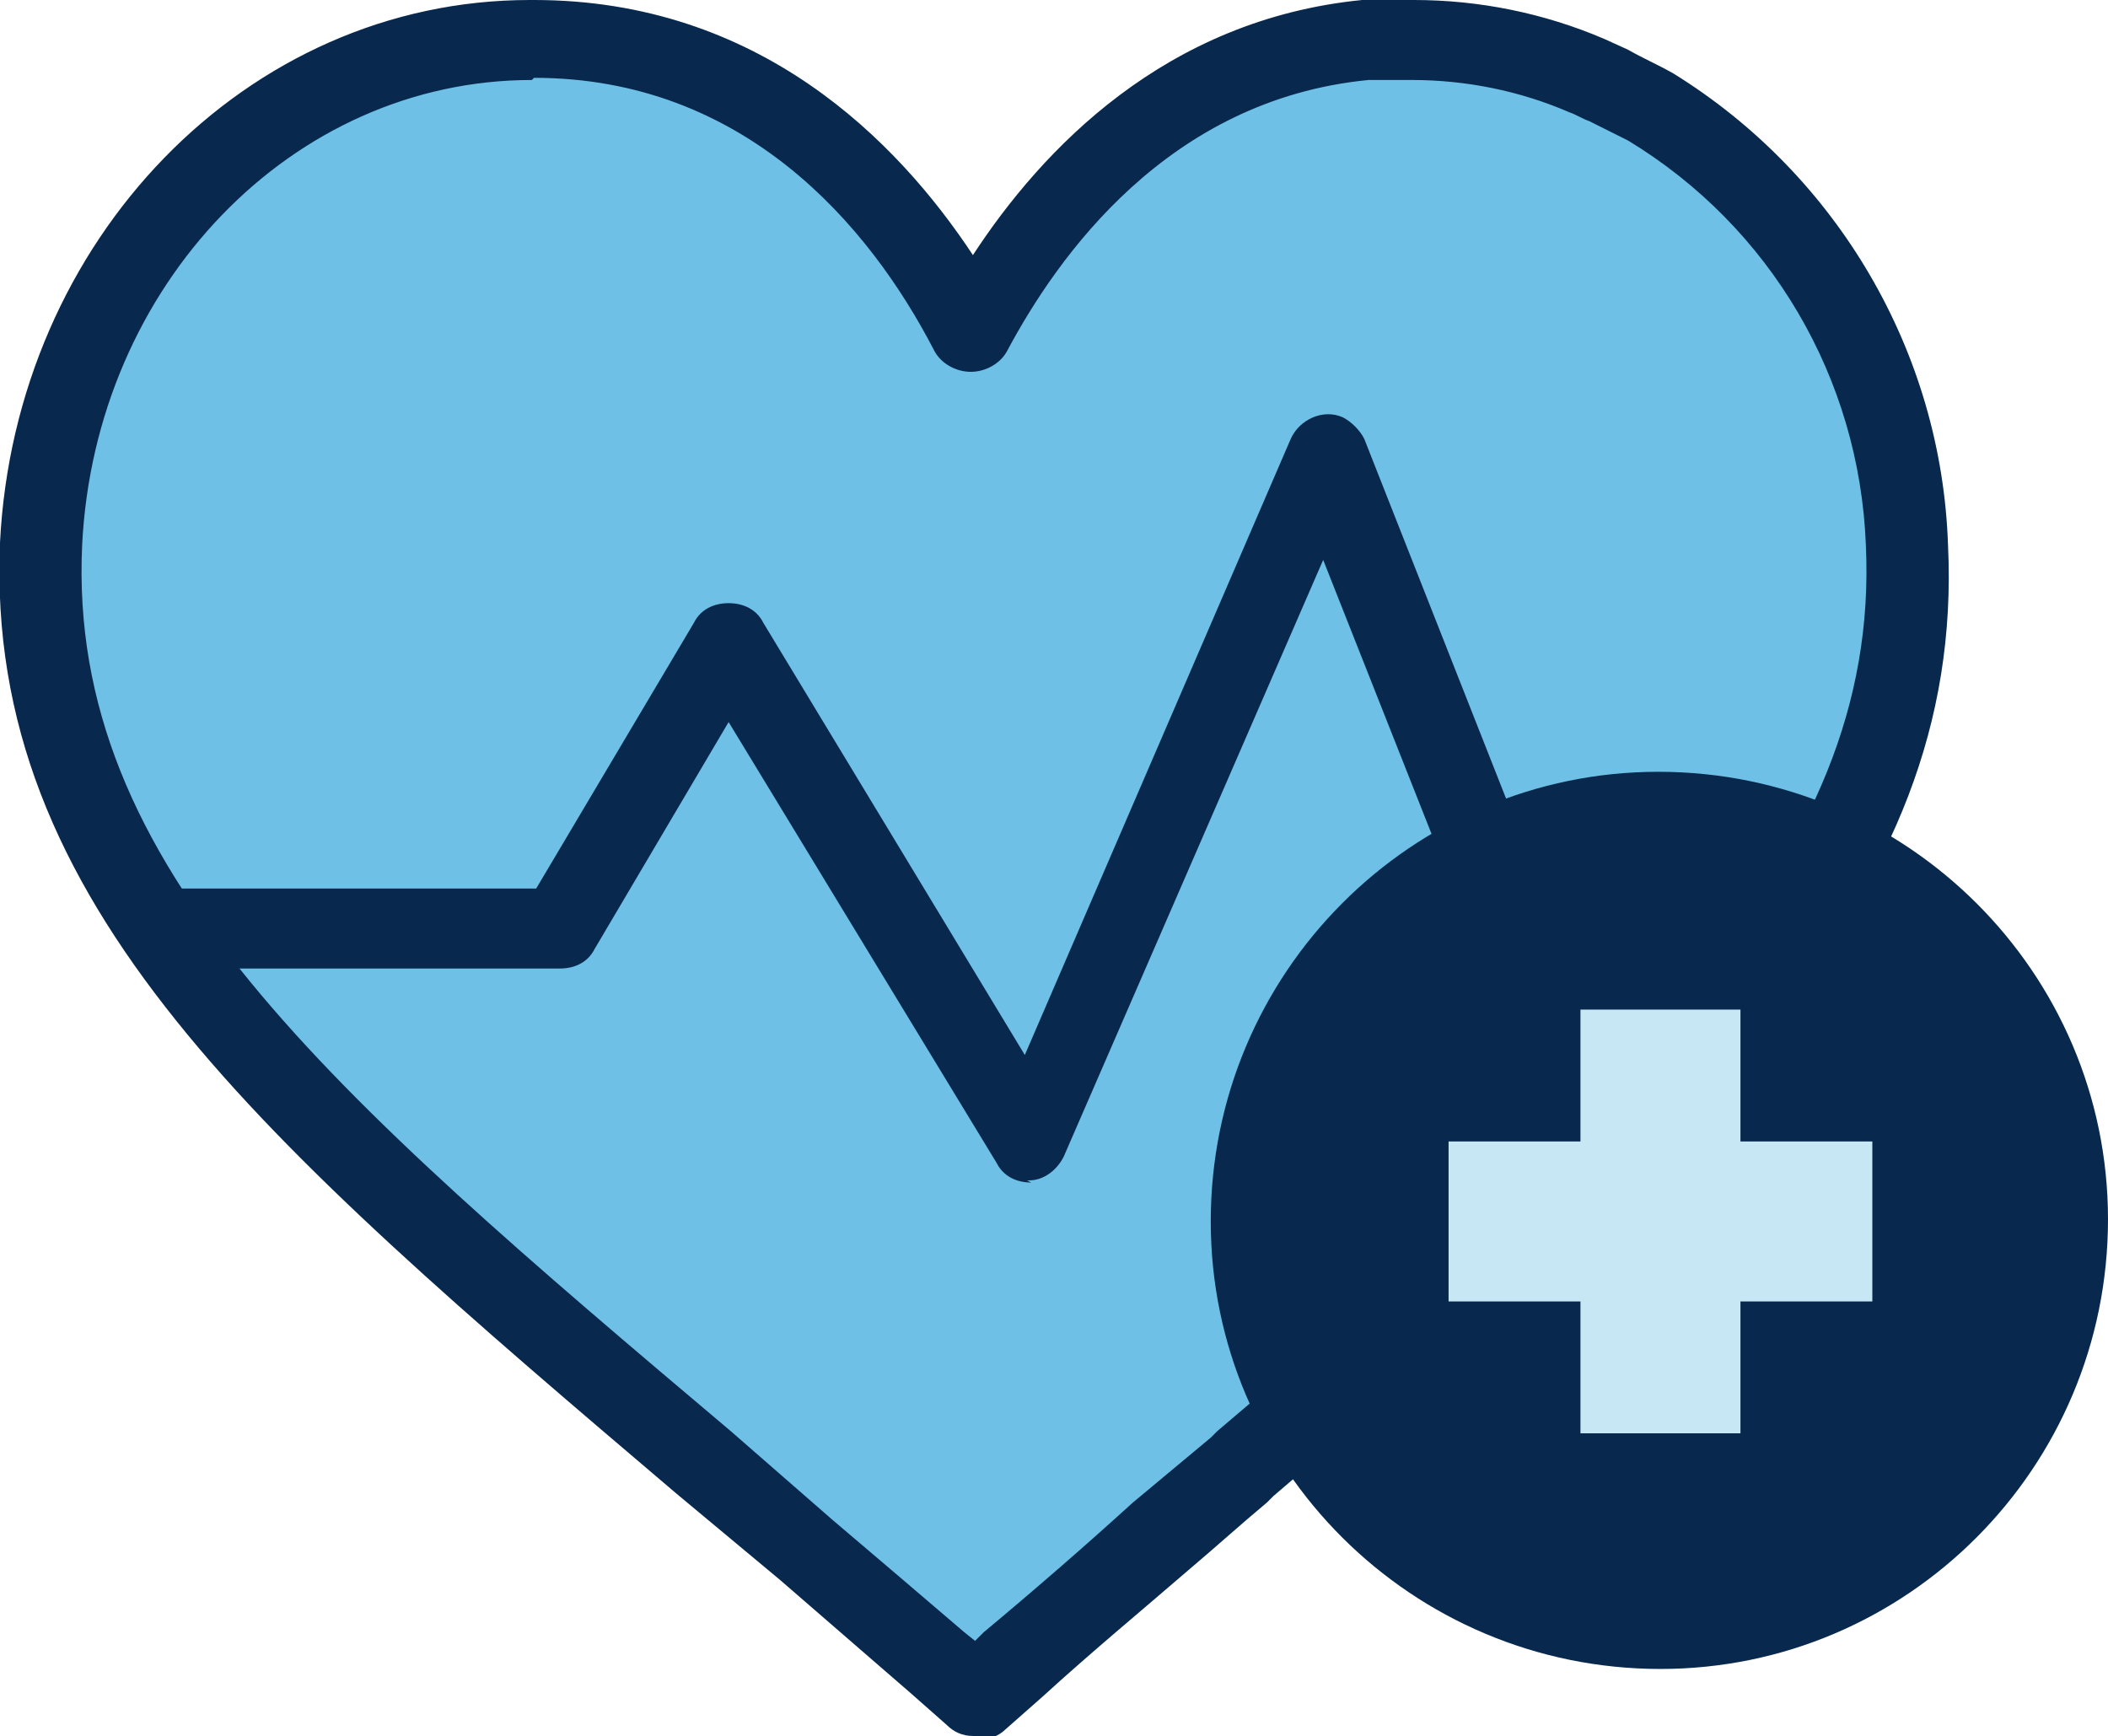
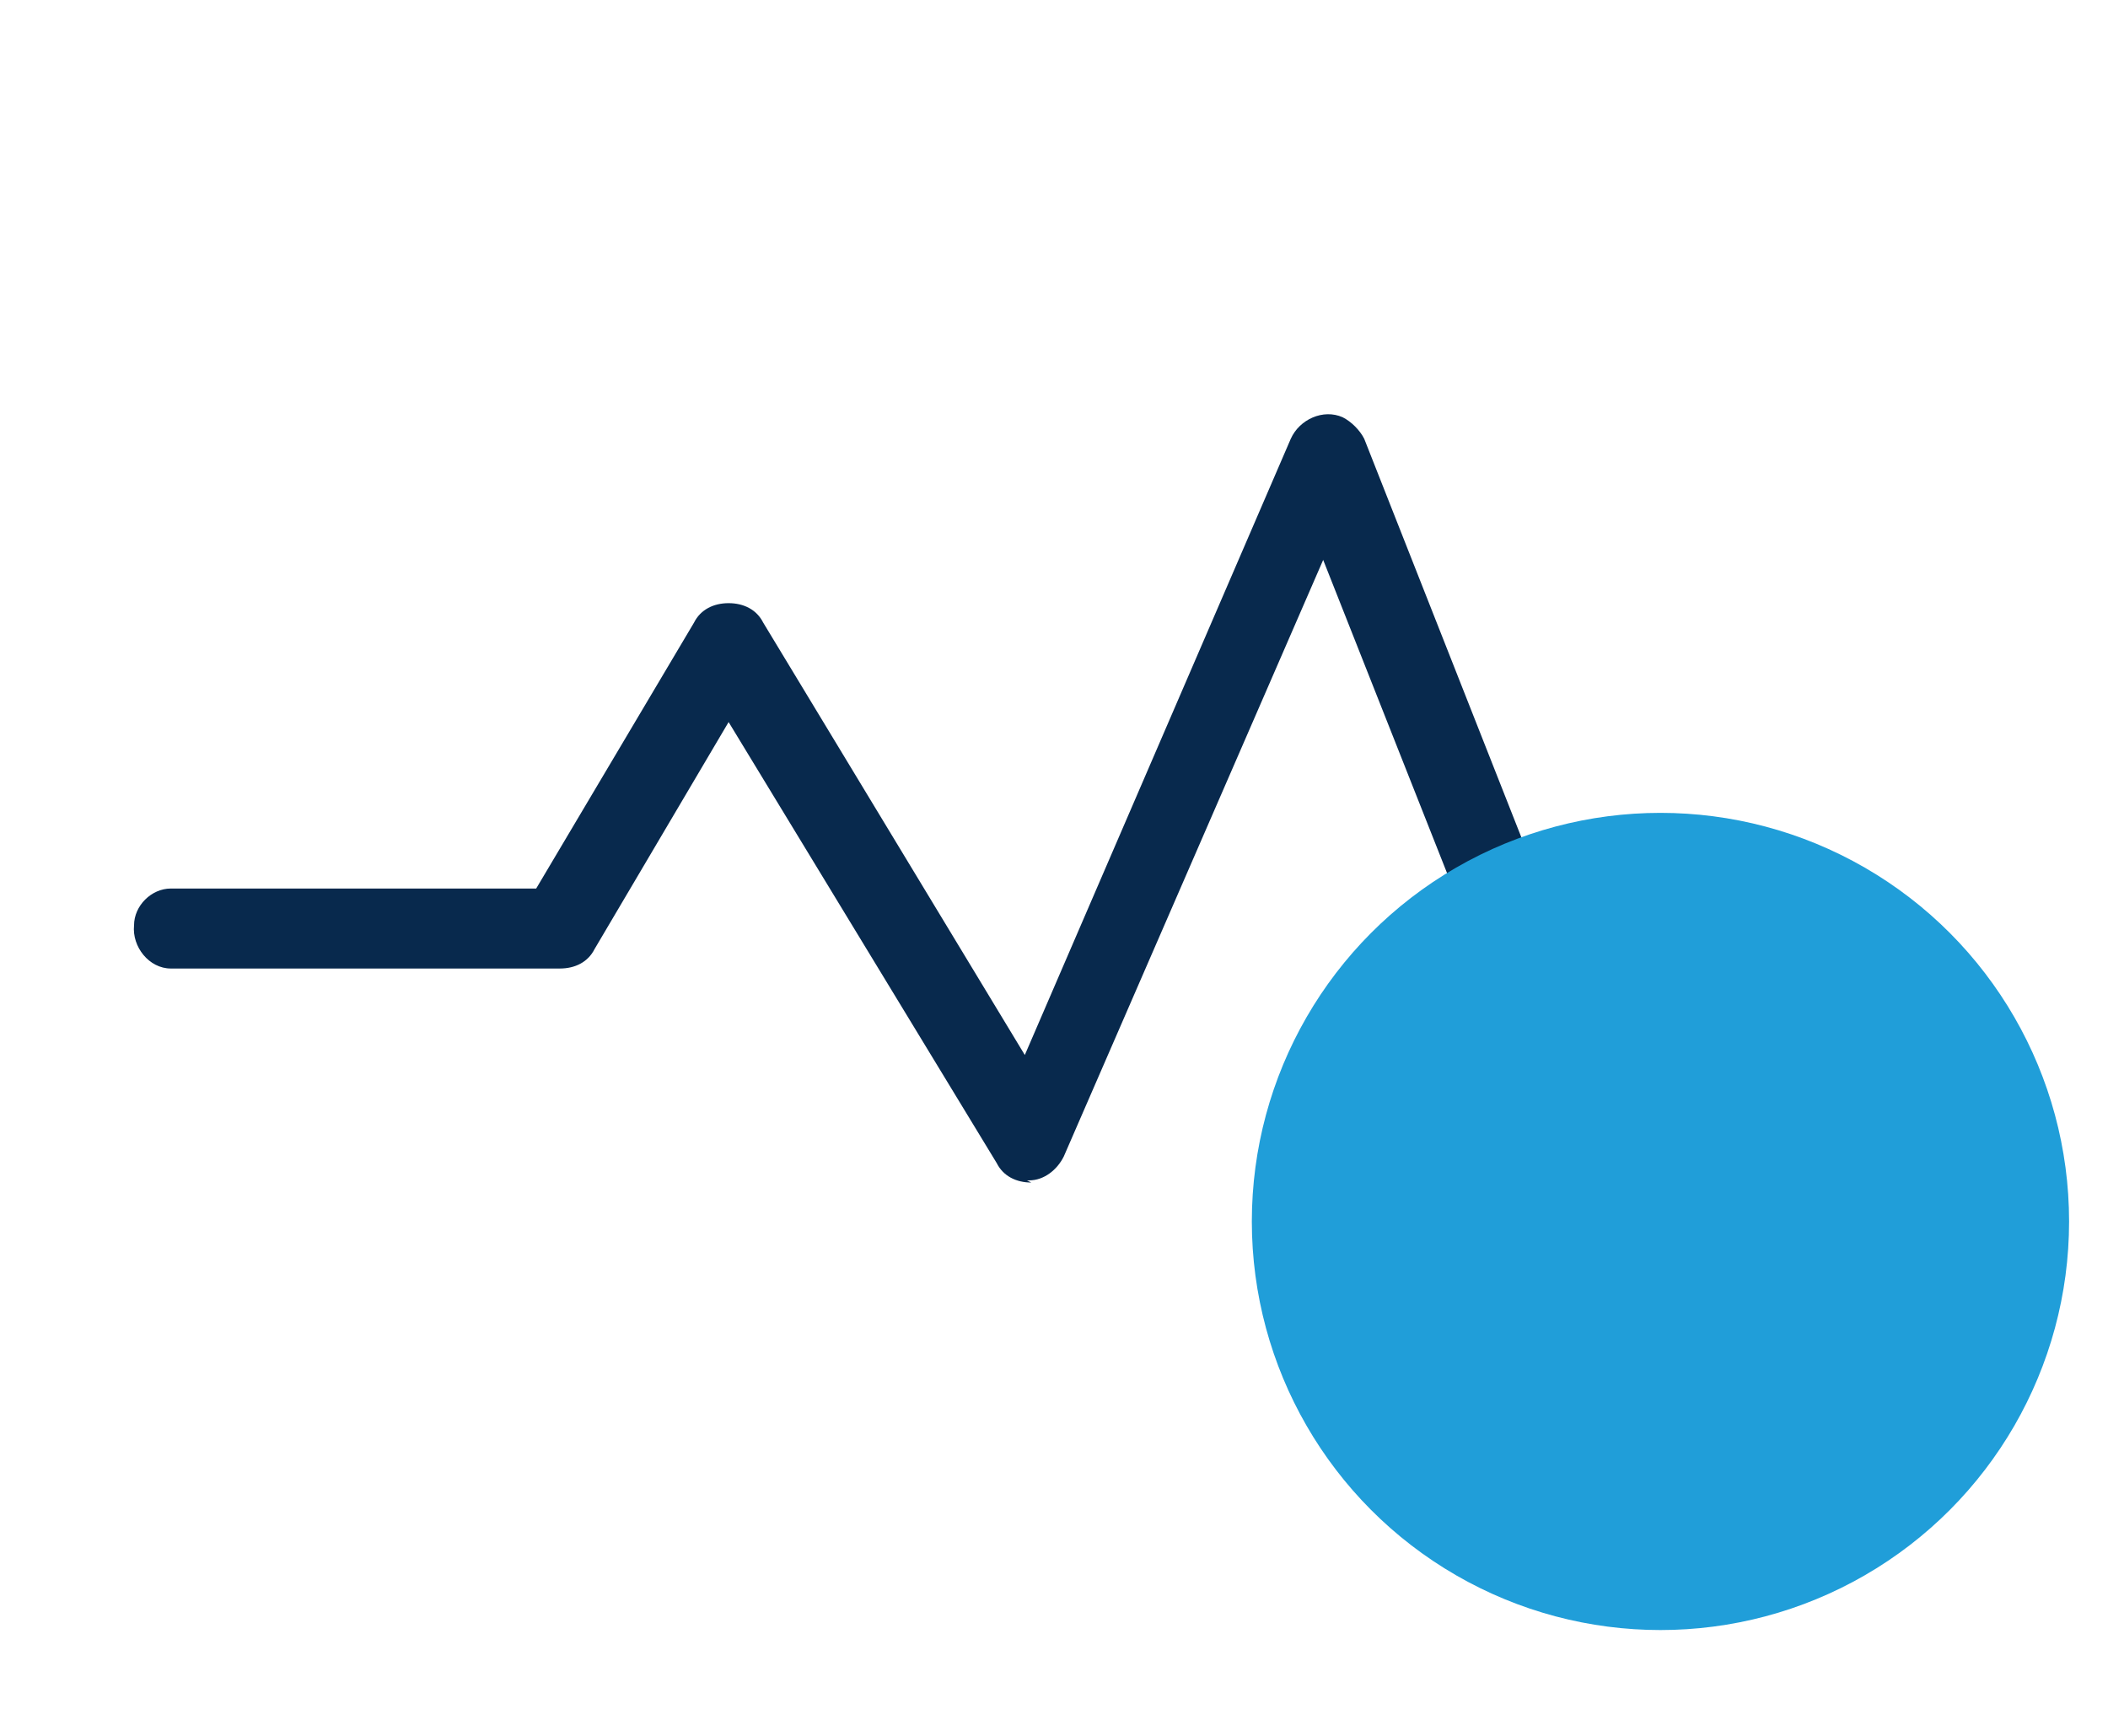
<svg xmlns="http://www.w3.org/2000/svg" version="1.1" viewBox="0 0 97.5 80.3">
  <defs>
    <style> .cls-1 { fill: #08294d; } .cls-2 { fill: #6ec0e6; } .cls-3 { fill: #c7e7f5; } .cls-4 { fill: #209ed9; } </style>
  </defs>
  <g>
    <g id="Layer_1">
-       <path class="cls-2" d="M88,25.2c-.3-8.3-4.7-15.8-11.8-20.2-.6-.4-1.3-.7-1.9-1l-1-.5c-2.5-1.1-5.3-1.6-8-1.6h-.2c-.7,0-1.4,0-2,0-9.8.9-15.5,8.4-18.2,13.5-3-5.5-9.1-13.6-20.2-13.6h-.2C12.7,2,2.7,12.2,2,25.2c-.8,15.9,12,26.5,30.9,42.7,3.3,2.8,6.8,5.8,10.5,9l1.7,1.5h0l1.7-1.5c3.6-3.2,7.2-6.2,10.5-9,18.9-16.2,31.6-26.9,30.8-42.7Z" />
-       <path class="cls-1" d="M45,80.3c-.5,0-.9-.2-1.2-.5l-1.7-1.5-6-5.2-4.8-4C12,52.7-.7,41.8,0,25.1.7,11.1,11.4,0,24.5,0h.2C35.1,0,41.5,6.5,45,11.8,48.2,6.9,53.9.9,63,0c.7,0,1.5,0,2.2,0h.2c3,0,6,.6,8.8,1.8l1.1.5c.7.4,1.4.7,2.1,1.1,7.6,4.7,12.4,12.9,12.7,21.8.8,16.7-12,27.6-31.2,44l-.3.3c-1.2,1-2.3,2-3.6,3.1-2.2,1.9-4.5,3.8-6.8,5.9l-1.7,1.5c-.3.3-.8.5-1.2.4ZM24.6,3.7c-11.1,0-20.2,9.5-20.8,21.5-.7,14.9,11.4,25.3,30,41l4.7,4.1c2,1.7,4,3.4,6.1,5.2l.5.4.4-.4c2.4-2,4.7-4,6.9-6l3.6-3,.3-.3c18.5-15.7,30.7-26.1,30-41h0c-.3-7.7-4.4-14.7-11-18.7-.6-.3-1.2-.6-1.8-.9-.3-.1-.6-.3-.9-.4-2.3-1-4.8-1.5-7.3-1.5h-2c-9.3.9-14.4,8.2-16.7,12.5-.3.6-1,1-1.7,1-.7,0-1.4-.4-1.7-1-3-5.8-8.8-12.6-18.5-12.6h0Z" />
      <path class="cls-1" d="M47.7,54.7c-.7,0-1.3-.3-1.6-.9l-12.4-20.4-6.2,10.5c-.3.6-.9.9-1.6.9H7.9c-1,0-1.8-1-1.7-2,0-.9.8-1.7,1.7-1.7h16.9l7.3-12.3c.3-.6.9-.9,1.6-.9h0c.7,0,1.3.3,1.6.9l12.1,20,12.3-28.5c.4-.9,1.5-1.4,2.4-1,.4.2.8.6,1,1l8.2,20.8h10.5c1,0,1.9.7,2,1.7s-.7,1.9-1.7,2c0,0-.2,0-.3,0h-11.8c-.8,0-1.5-.5-1.8-1.2l-7-17.7-12,27.6c-.3.6-.9,1.1-1.6,1.1h-.1Z" />
      <circle class="cls-4" cx="76.8" cy="56.5" r="18.9" />
-       <path class="cls-1" d="M76.8,77.2c-11.5,0-20.8-9.3-20.8-20.7,0-11.5,9.3-20.8,20.7-20.8,11.5,0,20.8,9.3,20.8,20.7h0c0,11.5-9.3,20.8-20.7,20.8Z" />
-       <polygon class="cls-3" points="86.6 52.8 80.5 52.8 80.5 46.7 73.1 46.7 73.1 52.8 67 52.8 67 60.2 73.1 60.2 73.1 66.3 80.5 66.3 80.5 60.2 86.6 60.2 86.6 52.8" />
    </g>
  </g>
</svg>